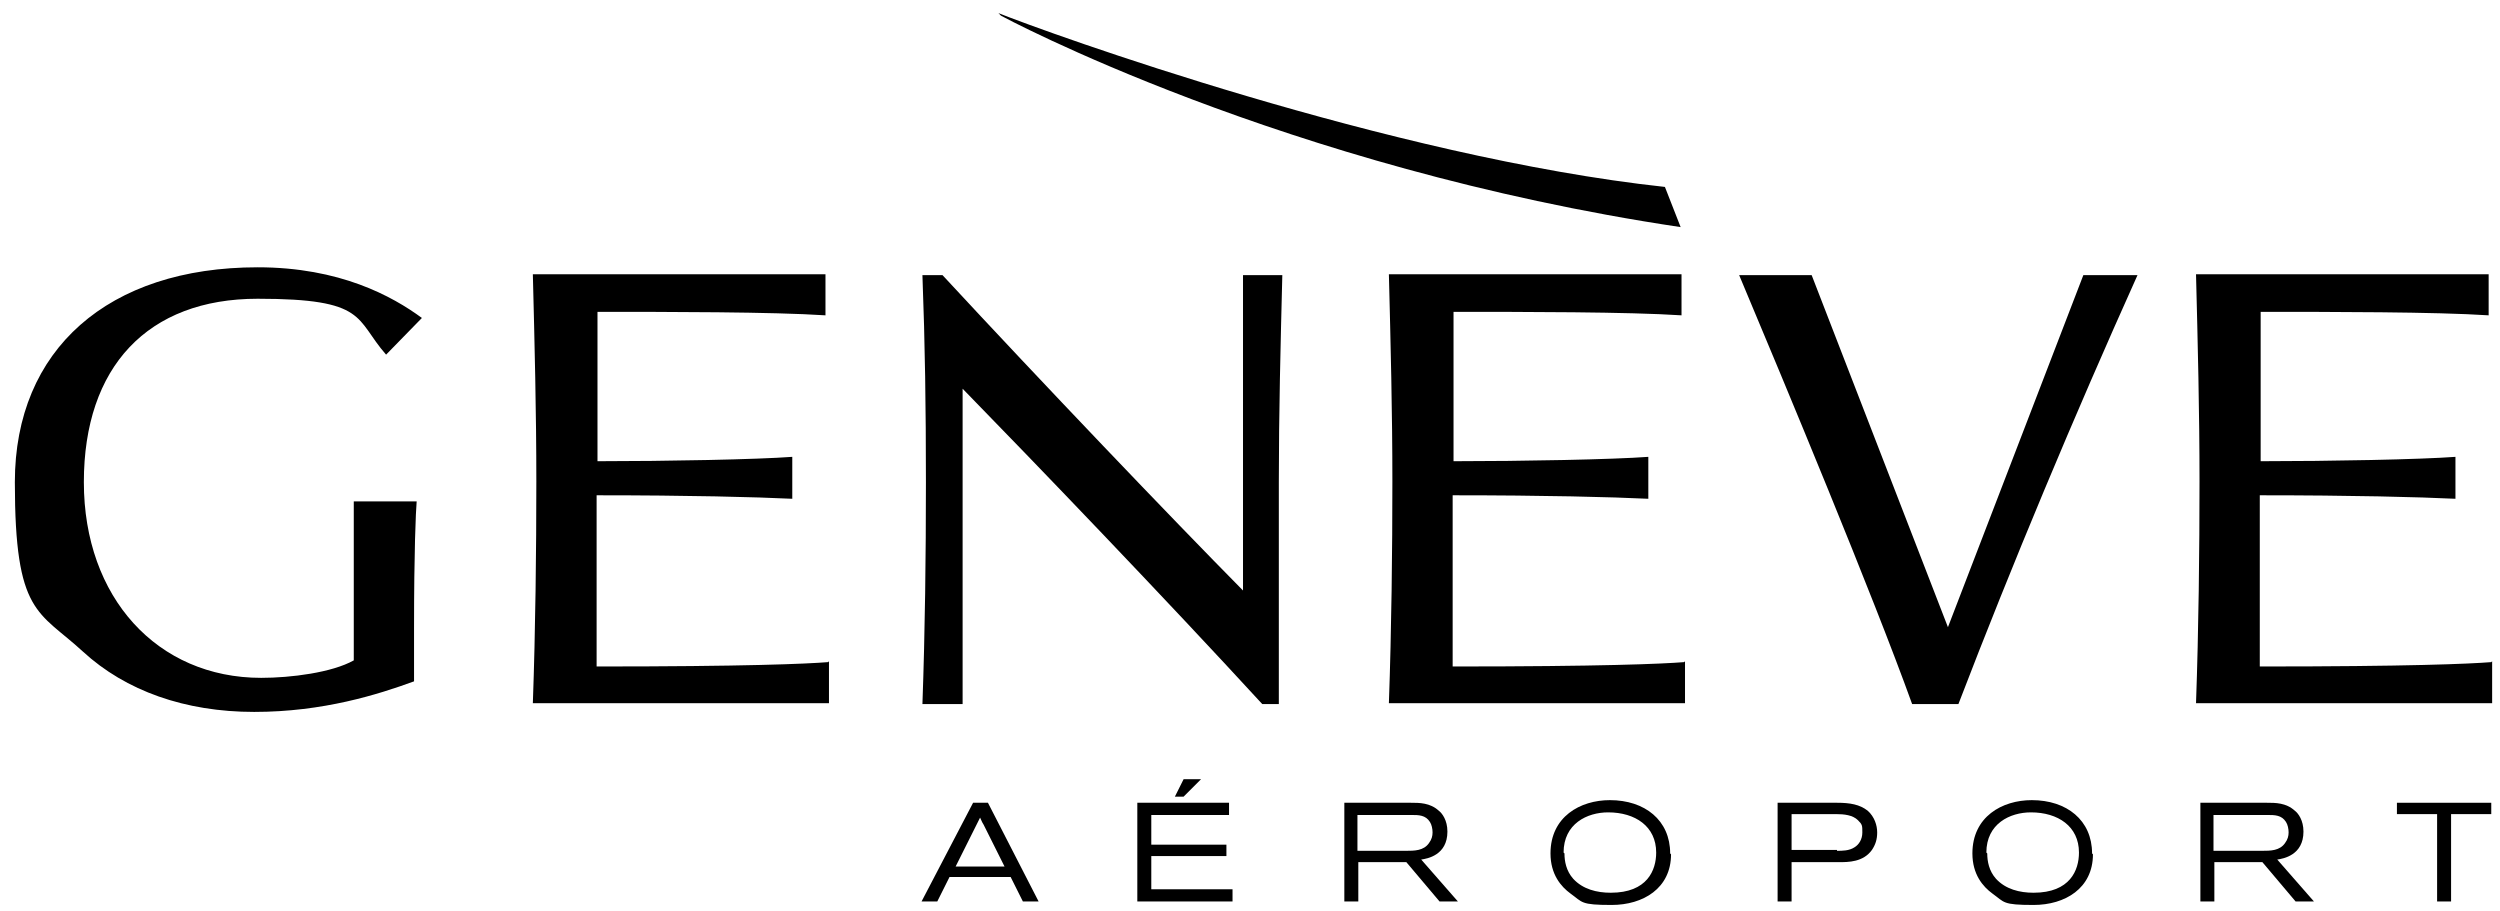
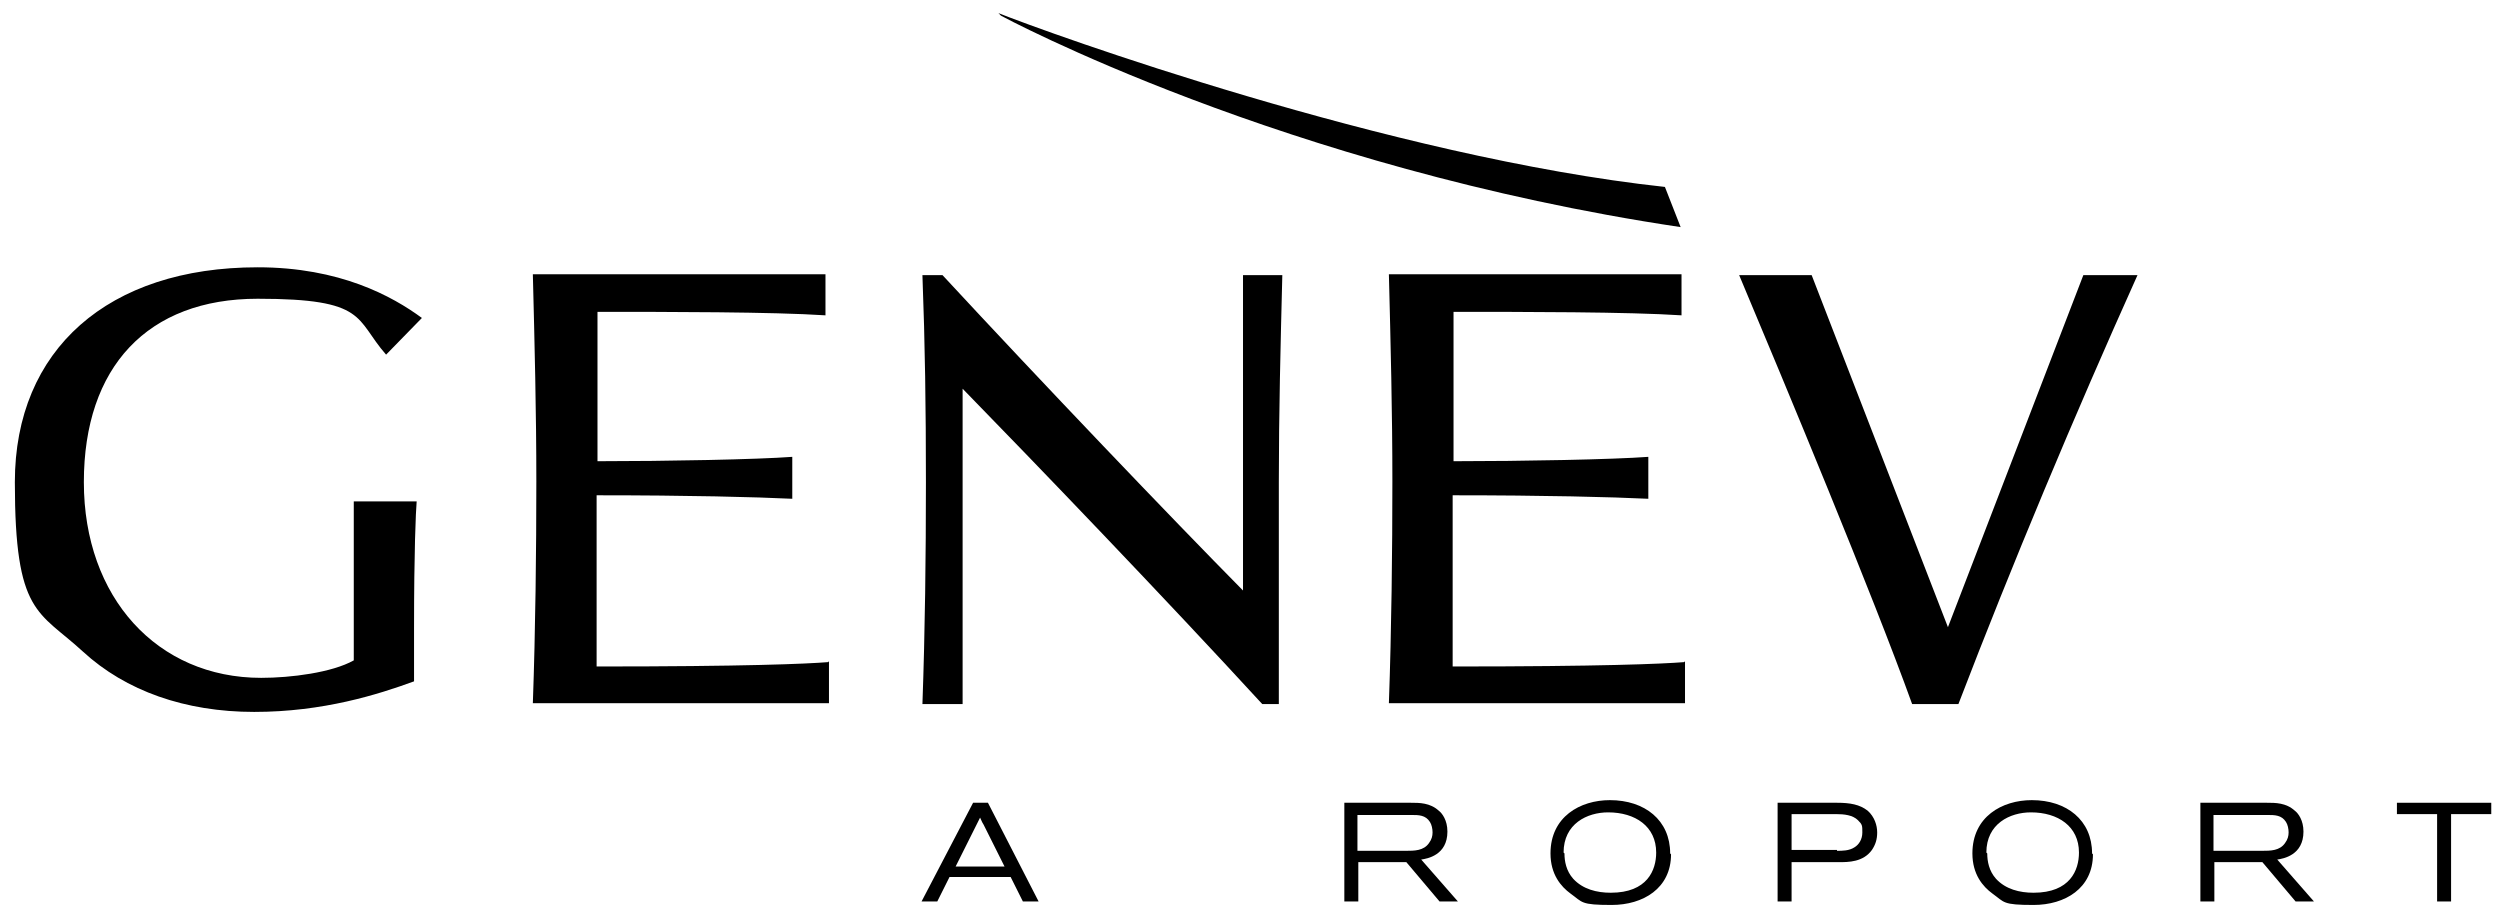
<svg xmlns="http://www.w3.org/2000/svg" version="1.1" viewBox="0 0 286.2 104.3">
  <defs>
    <style>
      .st0 {
        fill: #f6f6f6;
      }

      .st1 {
        display: none;
      }
    </style>
  </defs>
  <g id="Calque_2" class="st1">
    <rect class="st0" x="1310.7" y="585.8" width="61.2" height="91.1" />
    <rect class="st0" x="1189.4" y="585.8" width="61.2" height="91.1" />
    <rect class="st0" x="1058.3" y="585.8" width="61.2" height="91.1" />
-     <rect class="st0" x="945.6" y="585.8" width="61.2" height="91.1" />
    <rect class="st0" x="814.8" y="585.8" width="61.2" height="91.1" />
    <rect class="st0" x="695.2" y="585.8" width="61.2" height="91.1" />
    <rect class="st0" x="575.7" y="585.8" width="61.2" height="91.1" />
  </g>
  <g id="Calque_1">
    <g>
      <g>
        <path d="M40.5,57.4v18.2c-2.5,1.4-7.2,2-10.6,2-11.9,0-20.3-9.2-20.3-22.4s7.3-21,19.9-21,11.1,2.3,14.7,6.4l4.1-4.2c-3.4-2.5-9.4-5.8-18.8-5.8C12.4,30.6,1.7,40,1.7,55.2s2.7,14.7,7.8,19.4c4.9,4.5,11.7,6.9,19.6,6.9s14.2-2,18.3-3.5c0-.9,0-5.1,0-6,0-9,.2-13.4.3-14.6h-7.2Z" />
        <path d="M244.8,31.5h-6.3l-15.5,40.3-15.6-40.3h-8.3c5.3,12.6,15.3,36.6,19.8,49.1h5.3c6.1-15.9,13.3-33.1,20.5-49.1Z" />
        <path d="M146.8,31.5c-.2,7.9-.4,15.8-.4,23.7v25.4s-1.9,0-1.9,0c-11.2-12.2-26.1-27.7-34.3-36.1v36.1h-4.6c.3-8.4.4-16.9.4-25.4s-.1-15.8-.4-23.7h2.3c11.3,12.2,26.1,27.7,34.4,36.1V31.5h4.6Z" />
        <path d="M94.8,75.8c-2.5.2-9.5.5-26.5.5v-19.6c10.5,0,18.3.2,22.4.4v-4.8c-4,.3-14.4.5-22.3.5v-17.1c7.9,0,20.1,0,26.1.4v-4.7h-33.5c.2,7.9.4,15.8.4,23.7s-.1,17-.4,25.4h33.9v-4.8Z" />
        <path d="M192.8,75.8c-2.5.2-9.5.5-26.5.5v-19.6c10.5,0,18.3.2,22.4.4v-4.8c-4,.3-14.4.5-22.3.5v-17.1c7.9,0,20.1,0,26.1.4v-4.7h-33.5c.2,7.9.4,15.8.4,23.7s-.1,17-.4,25.4h33.9v-4.8Z" />
-         <path d="M285.2,75.8c-2.5.2-9.5.5-26.5.5v-19.6c10.5,0,18.3.2,22.4.4v-4.8c-4,.3-14.4.5-22.3.5v-17.1c7.9,0,20.1,0,26.1.4v-4.7h-33.5c.2,7.9.4,15.8.4,23.7s-.1,17-.4,25.4h33.9v-4.8Z" />
      </g>
      <g>
-         <path d="M130.2,91.9h10.5v1.4s-8.9,0-8.9,0v3.4h8.6v1.3h-8.6v3.8h9.3v1.4h-10.9v-11.3ZM135.5,89.2h2l-2,2h-1l1-2Z" />
        <path d="M153.8,91.9h7.7c1,0,2.2,0,3.2.9.4.3,1,1.1,1,2.4,0,2.7-2.3,3.1-3,3.2l4.2,4.8h-2.1l-3.8-4.5h-5.5v4.5h-1.6v-11.3ZM155.4,93.3v4.1h5.6c.9,0,2,0,2.6-.9.3-.4.4-.8.4-1.2s-.1-.9-.3-1.2c-.5-.8-1.3-.8-2.1-.8h-6.2Z" />
        <path d="M191.3,97.8c0,3.9-3.2,5.8-6.8,5.8s-3.3-.3-4.7-1.3c-1.1-.8-2.3-2.2-2.3-4.6,0-4.2,3.4-6.1,6.8-6.1,4,0,6.9,2.3,6.9,6.1ZM179.1,97.7c0,.9.2,2,1,2.9,1.1,1.2,2.7,1.6,4.3,1.6,4.2,0,5.2-2.6,5.2-4.6,0-3-2.4-4.6-5.5-4.6-2.4,0-5.1,1.3-5.1,4.6Z" />
        <path d="M210.3,91.9c1.5,0,2.6.2,3.5.9.8.7,1.1,1.7,1.1,2.5s-.2,1.4-.6,2c-1,1.4-2.7,1.4-3.8,1.4h-5.4v4.5h-1.6v-11.3h6.9ZM210.3,97.4c.6,0,1.4,0,2-.4.5-.3.9-.9.9-1.7s0-.9-.5-1.4c-.6-.6-1.6-.7-2.5-.7h-5.1v4.1h5.2Z" />
        <path d="M239.6,97.8c0,3.9-3.2,5.8-6.8,5.8s-3.3-.3-4.7-1.3c-1.1-.8-2.3-2.2-2.3-4.6,0-4.2,3.4-6.1,6.8-6.1,4,0,6.9,2.3,6.9,6.1ZM227.5,97.7c0,.9.2,2,1,2.9,1.1,1.2,2.7,1.6,4.3,1.6,4.2,0,5.2-2.6,5.2-4.6,0-3-2.4-4.6-5.5-4.6-2.4,0-5.1,1.3-5.1,4.6Z" />
        <path d="M251.8,91.9h7.7c1,0,2.2,0,3.2.9.4.3,1,1.1,1,2.4,0,2.7-2.3,3.1-3,3.2l4.2,4.8h-2.1l-3.8-4.5h-5.5v4.5h-1.6v-11.3ZM253.4,93.3v4.1h5.6c.9,0,2,0,2.6-.9.3-.4.4-.8.4-1.2s-.1-.9-.3-1.2c-.5-.8-1.3-.8-2.1-.8h-6.2Z" />
        <path d="M274.3,91.9h10.9v1.3h-4.6v10h-1.6v-10h-4.6v-1.3Z" />
        <path d="M113.1,91.9h-1.7l-5.9,11.3h1.8l1.4-2.8h7l1.4,2.8h1.8l-5.8-11.3ZM109.4,99.2l2.4-4.8c.2-.4.2-.4.4-.8.2.4.2.5.4.8l2.4,4.8h-5.6Z" />
      </g>
    </g>
    <path d="M114.6,1.8s32.2,17.4,77.8,24.2l-1.8-4.6C159.2,18,119.8,3.7,114.3,1.5l.3.3Z" />
  </g>
</svg>